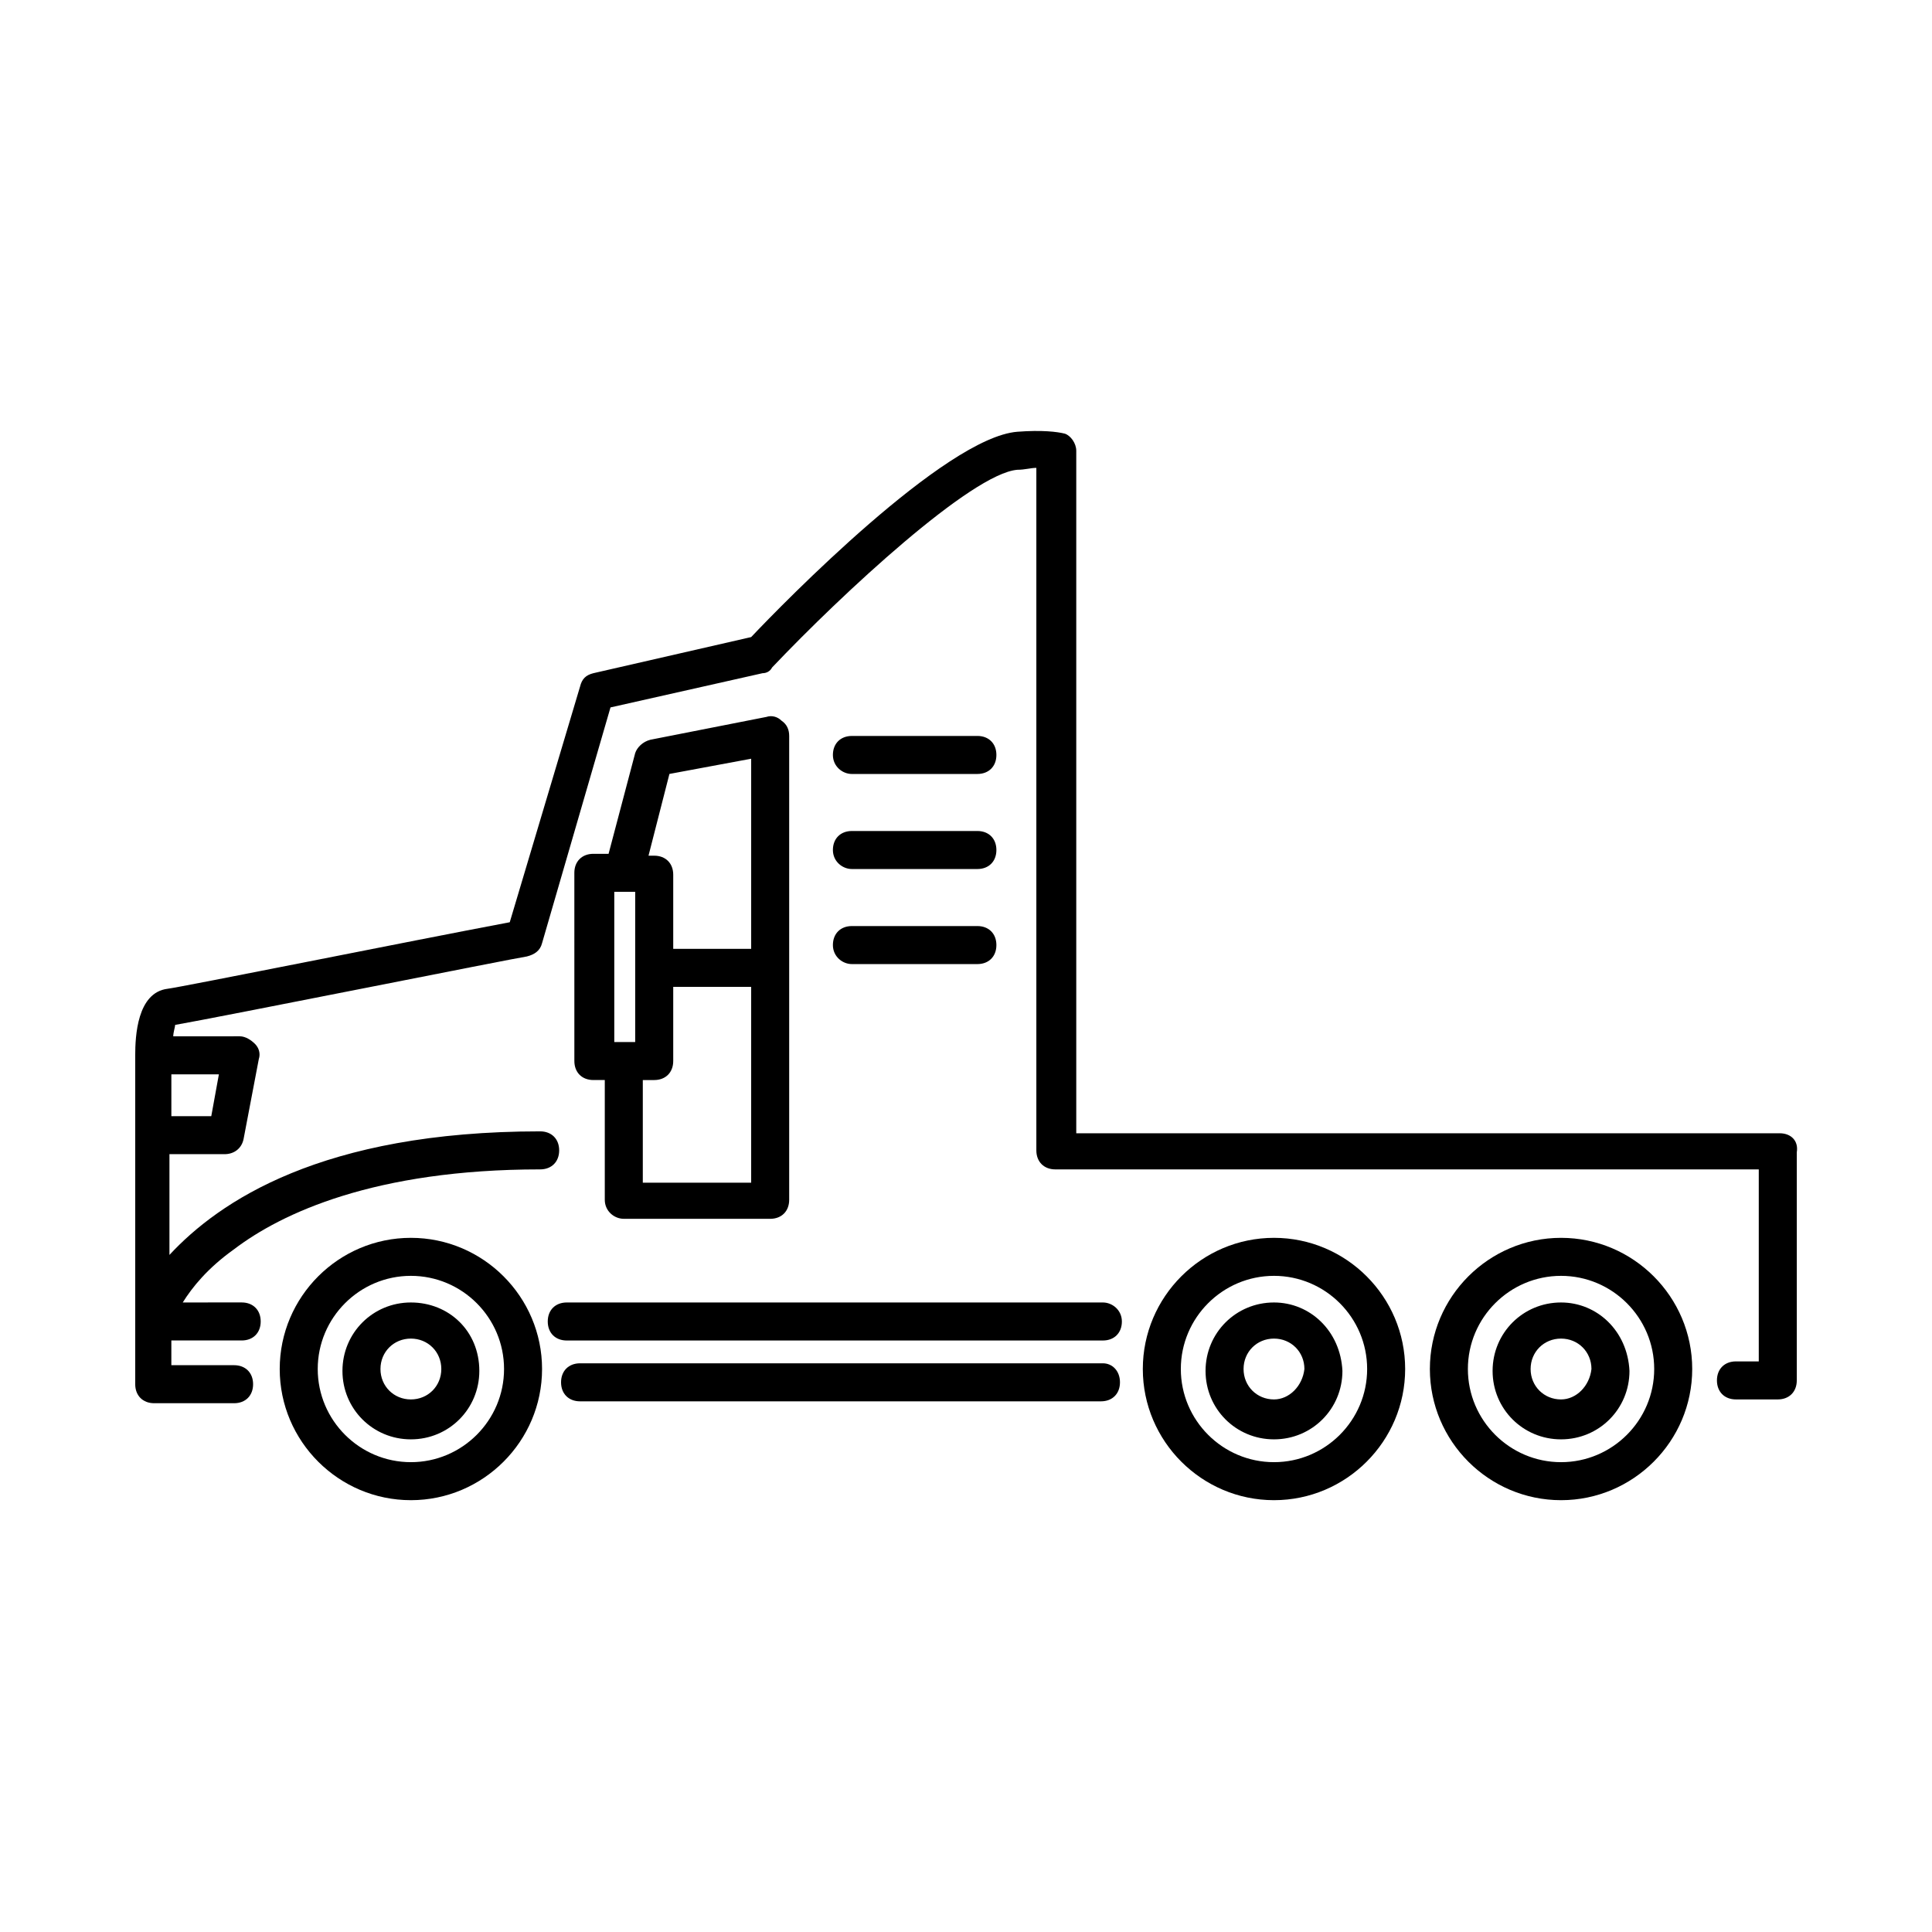
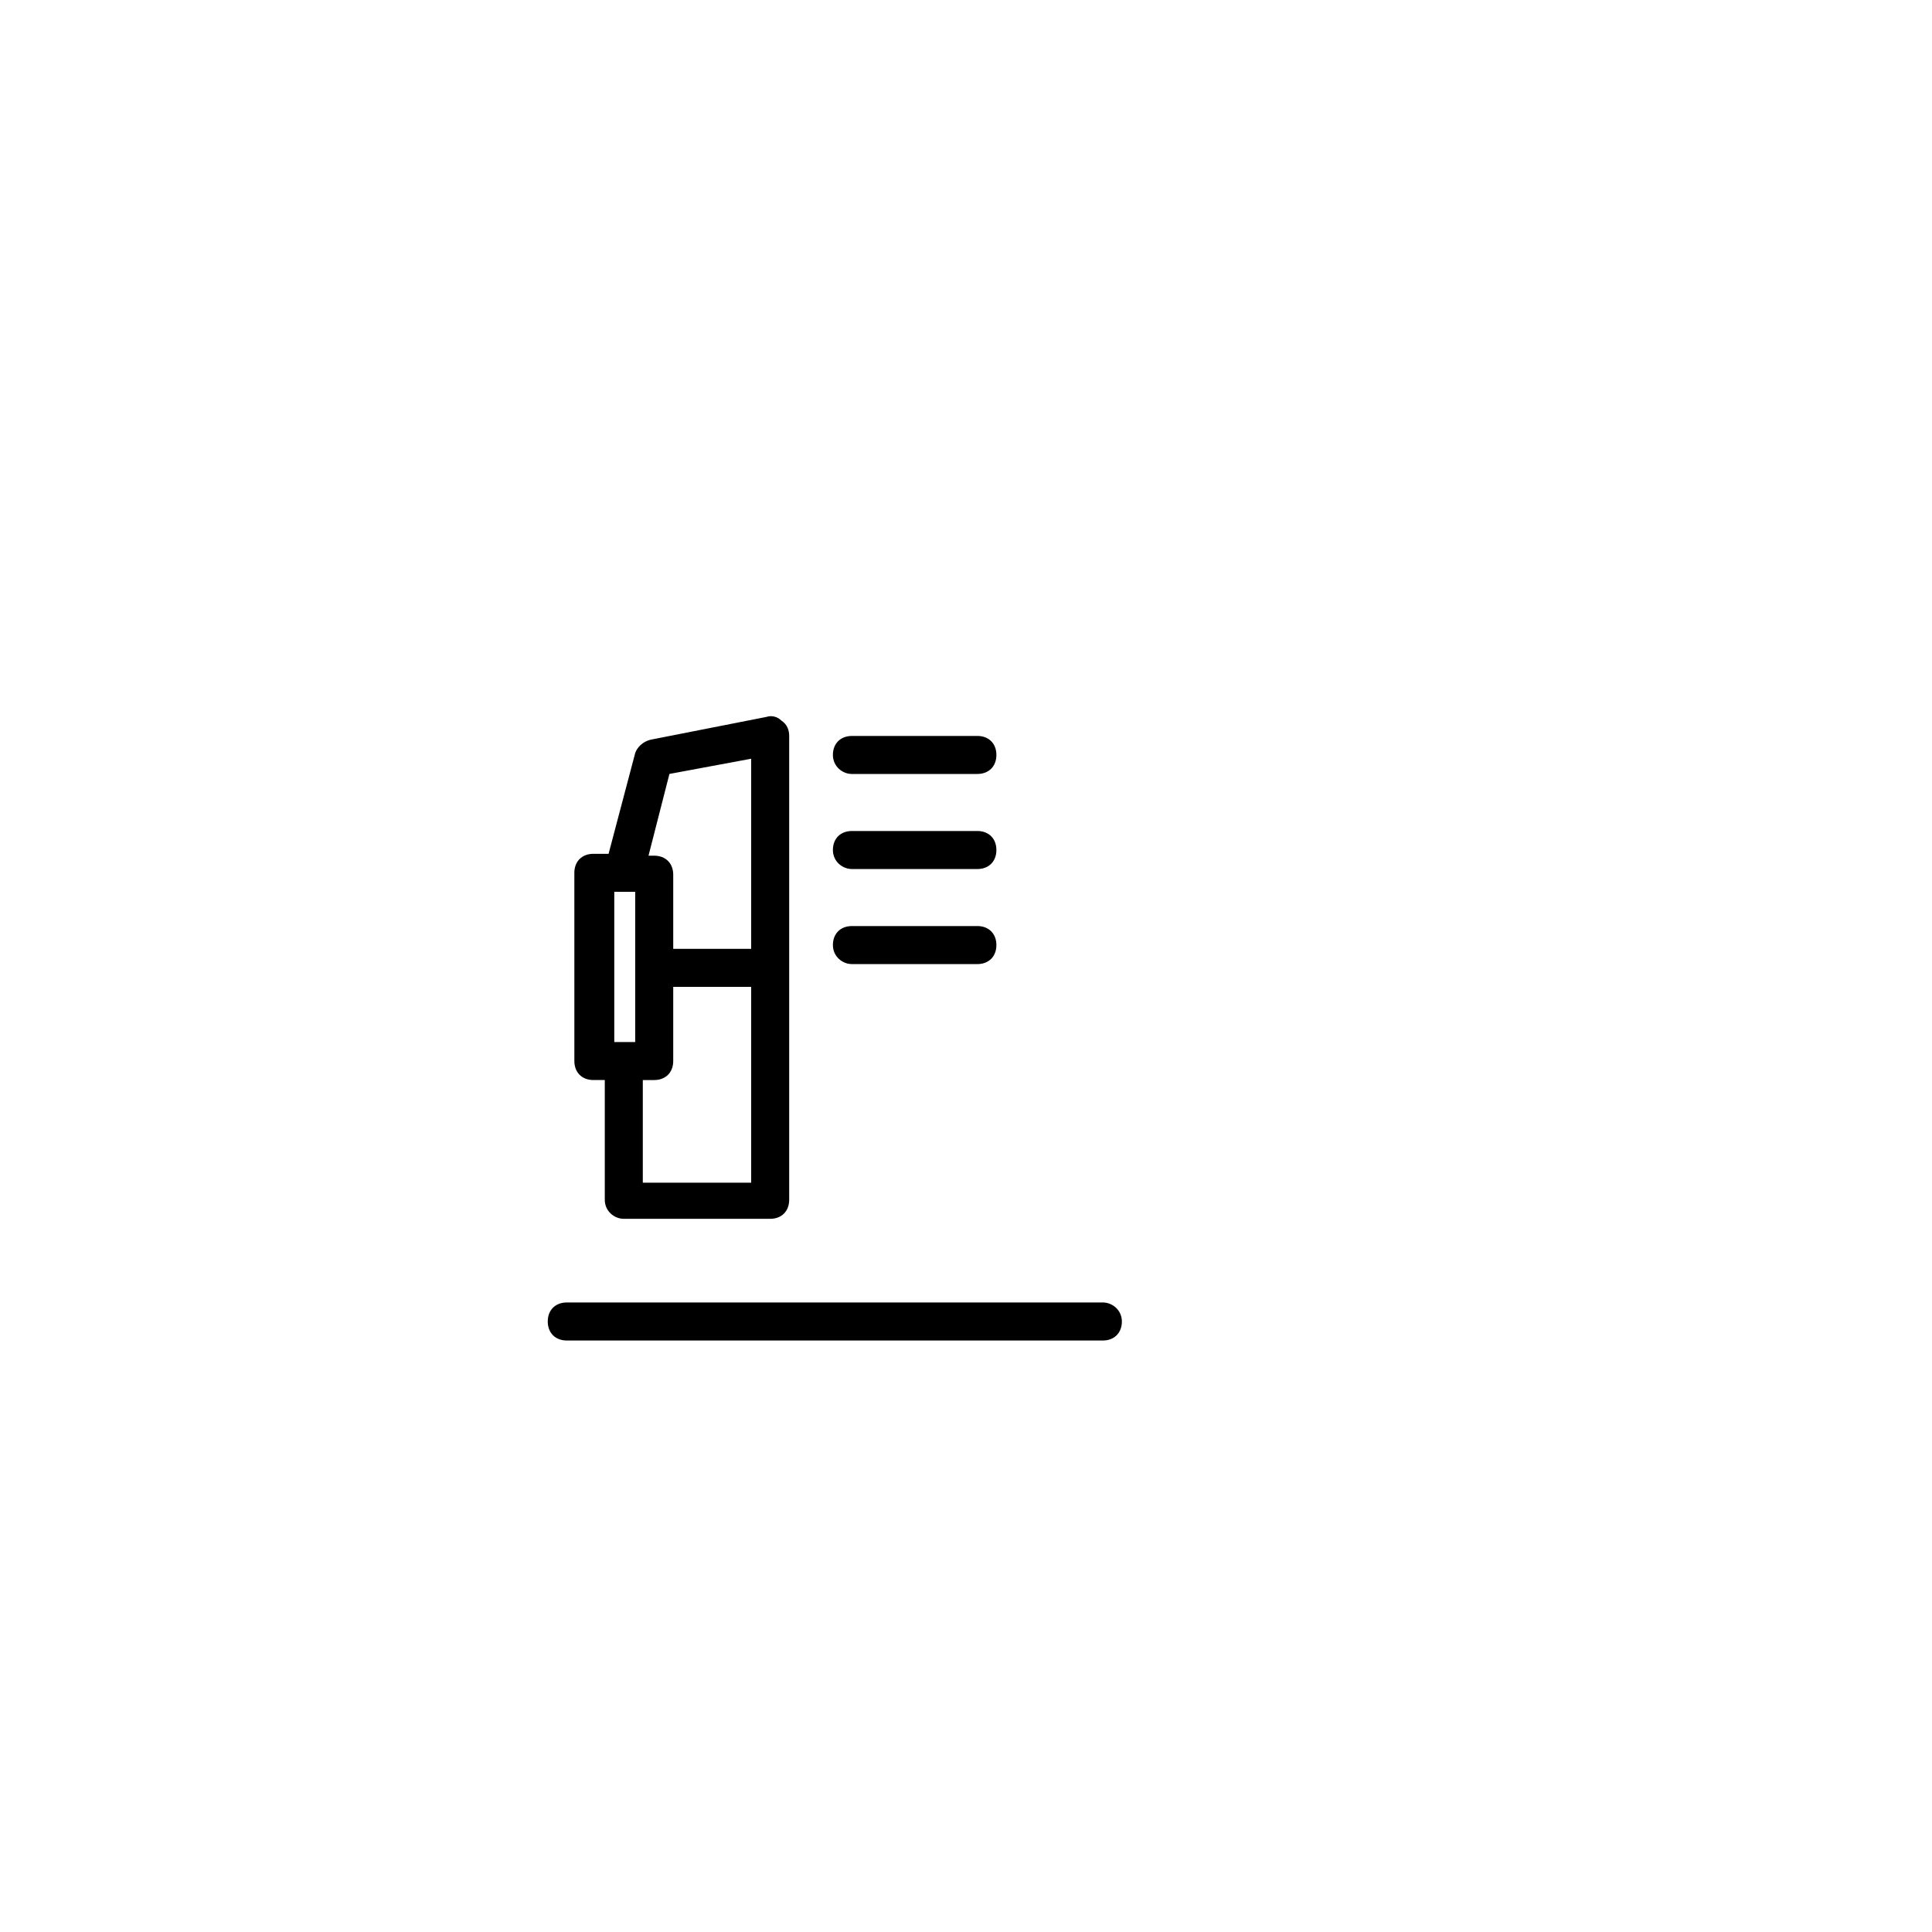
<svg xmlns="http://www.w3.org/2000/svg" fill="#000000" width="800px" height="800px" version="1.1" viewBox="144 144 512 512">
  <g>
-     <path d="m252.89 472.04c-19.145 0-34.762 15.617-34.762 34.762 0 19.145 15.617 34.762 34.762 34.762s34.762-15.617 34.762-34.762c0-19.145-15.617-34.762-34.762-34.762zm0 59.449c-13.602 0-24.688-11.082-24.688-24.688 0-13.602 11.082-24.688 24.688-24.688 13.602 0 24.688 11.082 24.688 24.688 0 13.602-11.082 24.688-24.688 24.688zm228.73-59.449c-19.145 0-34.762 15.617-34.762 34.762 0 19.145 15.617 34.762 34.762 34.762 19.145 0 34.762-15.617 34.762-34.762 0-19.145-15.617-34.762-34.762-34.762zm0 59.449c-13.602 0-24.688-11.082-24.688-24.688 0-13.602 11.082-24.688 24.688-24.688 13.602 0 24.688 11.082 24.688 24.688 0 13.602-11.082 24.688-24.688 24.688zm-45.344-26.199h-138.55c-3.023 0-5.039 2.016-5.039 5.039 0 3.023 2.016 5.039 5.039 5.039h138.04c3.023 0 5.039-2.016 5.039-5.039 0-3.023-2.016-5.039-4.535-5.039z" />
-     <path d="m252.89 489.17c-10.078 0-18.137 8.062-18.137 18.137 0 10.078 8.062 18.137 18.137 18.137 10.078 0 18.137-8.062 18.137-18.137 0-10.578-8.062-18.137-18.137-18.137zm0 25.695c-4.535 0-8.062-3.527-8.062-8.062 0-4.535 3.527-8.062 8.062-8.062 4.535 0 8.062 3.527 8.062 8.062 0 4.535-3.527 8.062-8.062 8.062zm228.73-25.695c-10.078 0-18.137 8.062-18.137 18.137 0 10.078 8.062 18.137 18.137 18.137 10.078 0 18.137-8.062 18.137-18.137-0.504-10.578-8.566-18.137-18.137-18.137zm0 25.695c-4.535 0-8.062-3.527-8.062-8.062 0-4.535 3.527-8.062 8.062-8.062 4.535 0 8.062 3.527 8.062 8.062-0.504 4.535-4.031 8.062-8.062 8.062zm76.074-42.824c-19.145 0-34.762 15.617-34.762 34.762 0 19.145 15.617 34.762 34.762 34.762 19.145 0 34.762-15.617 34.762-34.762 0-19.145-15.617-34.762-34.762-34.762zm0 59.449c-13.602 0-24.688-11.082-24.688-24.688 0-13.602 11.082-24.688 24.688-24.688 13.602 0 24.688 11.082 24.688 24.688 0 13.602-11.082 24.688-24.688 24.688z" />
-     <path d="m557.69 489.17c-10.078 0-18.137 8.062-18.137 18.137 0 10.078 8.062 18.137 18.137 18.137 10.078 0 18.137-8.062 18.137-18.137-0.504-10.578-8.566-18.137-18.137-18.137zm0 25.695c-4.535 0-8.062-3.527-8.062-8.062 0-4.535 3.527-8.062 8.062-8.062s8.062 3.527 8.062 8.062c-0.504 4.535-4.031 8.062-8.062 8.062z" />
-     <path d="m615.63 444.33h-186.41v-180.87c0-2.016-1.512-4.031-3.023-4.535-2.016-0.504-6.047-1.008-12.594-0.504-19.145 1.512-61.969 45.344-70.535 54.41l-41.816 9.574c-2.016 0.504-3.023 1.512-3.527 3.527l-18.637 62.473c-26.703 5.039-86.656 17.129-90.688 17.633-8.062 1.008-8.566 12.594-8.566 17.633v87.16c0 3.023 2.016 5.039 5.039 5.039h21.16c3.023 0 5.039-2.016 5.039-5.039 0-3.023-2.016-5.039-5.039-5.039h-16.625v-6.551h18.641c3.023 0 5.039-2.016 5.039-5.039 0-3.023-2.016-5.039-5.039-5.039l-15.617 0.004c2.519-4.031 6.551-9.07 13.602-14.105 12.594-9.574 37.281-21.16 81.113-21.16 3.023 0 5.039-2.016 5.039-5.039 0-3.023-2.016-5.039-5.039-5.039-57.938 0-85.145 18.641-98.242 32.746v-26.703l14.609 0.004c2.519 0 4.535-1.512 5.039-4.031l4.031-21.16c0.504-1.512 0-3.023-1.008-4.031-1.008-1.008-2.519-2.016-4.031-2.016l-17.633 0.004c0-1.008 0.504-2.519 0.504-3.023 11.586-2.016 89.68-17.633 93.203-18.137 2.016-0.504 3.527-1.512 4.031-3.527l18.137-62.473 40.305-9.07c1.008 0 2.016-0.504 2.519-1.512 18.641-19.648 52.898-51.387 64.992-52.395 2.016 0 3.527-0.504 5.039-0.504v180.87c0 3.023 2.016 5.039 5.039 5.039h186.41v50.883h-6.047c-3.023 0-5.039 2.016-5.039 5.039s2.016 5.039 5.039 5.039h11.082c3.023 0 5.039-2.016 5.039-5.039v-60.457c0.504-3.023-1.512-5.039-4.535-5.039zm-415.64-4.535-10.578 0.004v-11.082h12.594l-2.016 11.082z" />
    <path d="m436.27 489.17h-142.07c-3.023 0-5.039 2.016-5.039 5.039 0 3.023 2.016 5.039 5.039 5.039h142.07c3.023 0 5.039-2.016 5.039-5.039 0-3.023-2.519-5.039-5.039-5.039zm-66.504-140.06h33.25c3.023 0 5.039-2.016 5.039-5.039 0-3.023-2.016-5.039-5.039-5.039l-33.25 0.004c-3.023 0-5.039 2.016-5.039 5.039s2.519 5.039 5.039 5.039zm0 50.383h33.25c3.023 0 5.039-2.016 5.039-5.039 0-3.023-2.016-5.039-5.039-5.039h-33.25c-3.023 0-5.039 2.016-5.039 5.039 0 3.023 2.519 5.039 5.039 5.039zm0-25.191h33.25c3.023 0 5.039-2.016 5.039-5.039s-2.016-5.039-5.039-5.039h-33.25c-3.023 0-5.039 2.016-5.039 5.039s2.519 5.039 5.039 5.039zm-60.457 92.699h38.793c3.023 0 5.039-2.016 5.039-5.039v-122.93c0-1.512-0.504-3.023-2.016-4.031-1.008-1.008-2.519-1.512-4.031-1.008l-30.73 6.047c-2.016 0.504-3.527 2.016-4.031 3.527l-7.055 26.703h-4.031c-3.023 0-5.039 2.016-5.039 5.039l0.004 49.871c0 3.023 2.016 5.039 5.039 5.039h3.023v31.738c0 3.023 2.519 5.039 5.039 5.039zm-2.519-46.855v-39.801h5.543v39.805h-5.543zm7.559 36.777v-26.699h3.023c3.023 0 5.039-2.016 5.039-5.039v-19.648h20.656v51.891l-28.719 0.004zm7.055-107.82 21.664-4.031v50.383h-20.656v-19.648c0-3.023-2.016-5.039-5.039-5.039h-1.512z" />
  </g>
</svg>